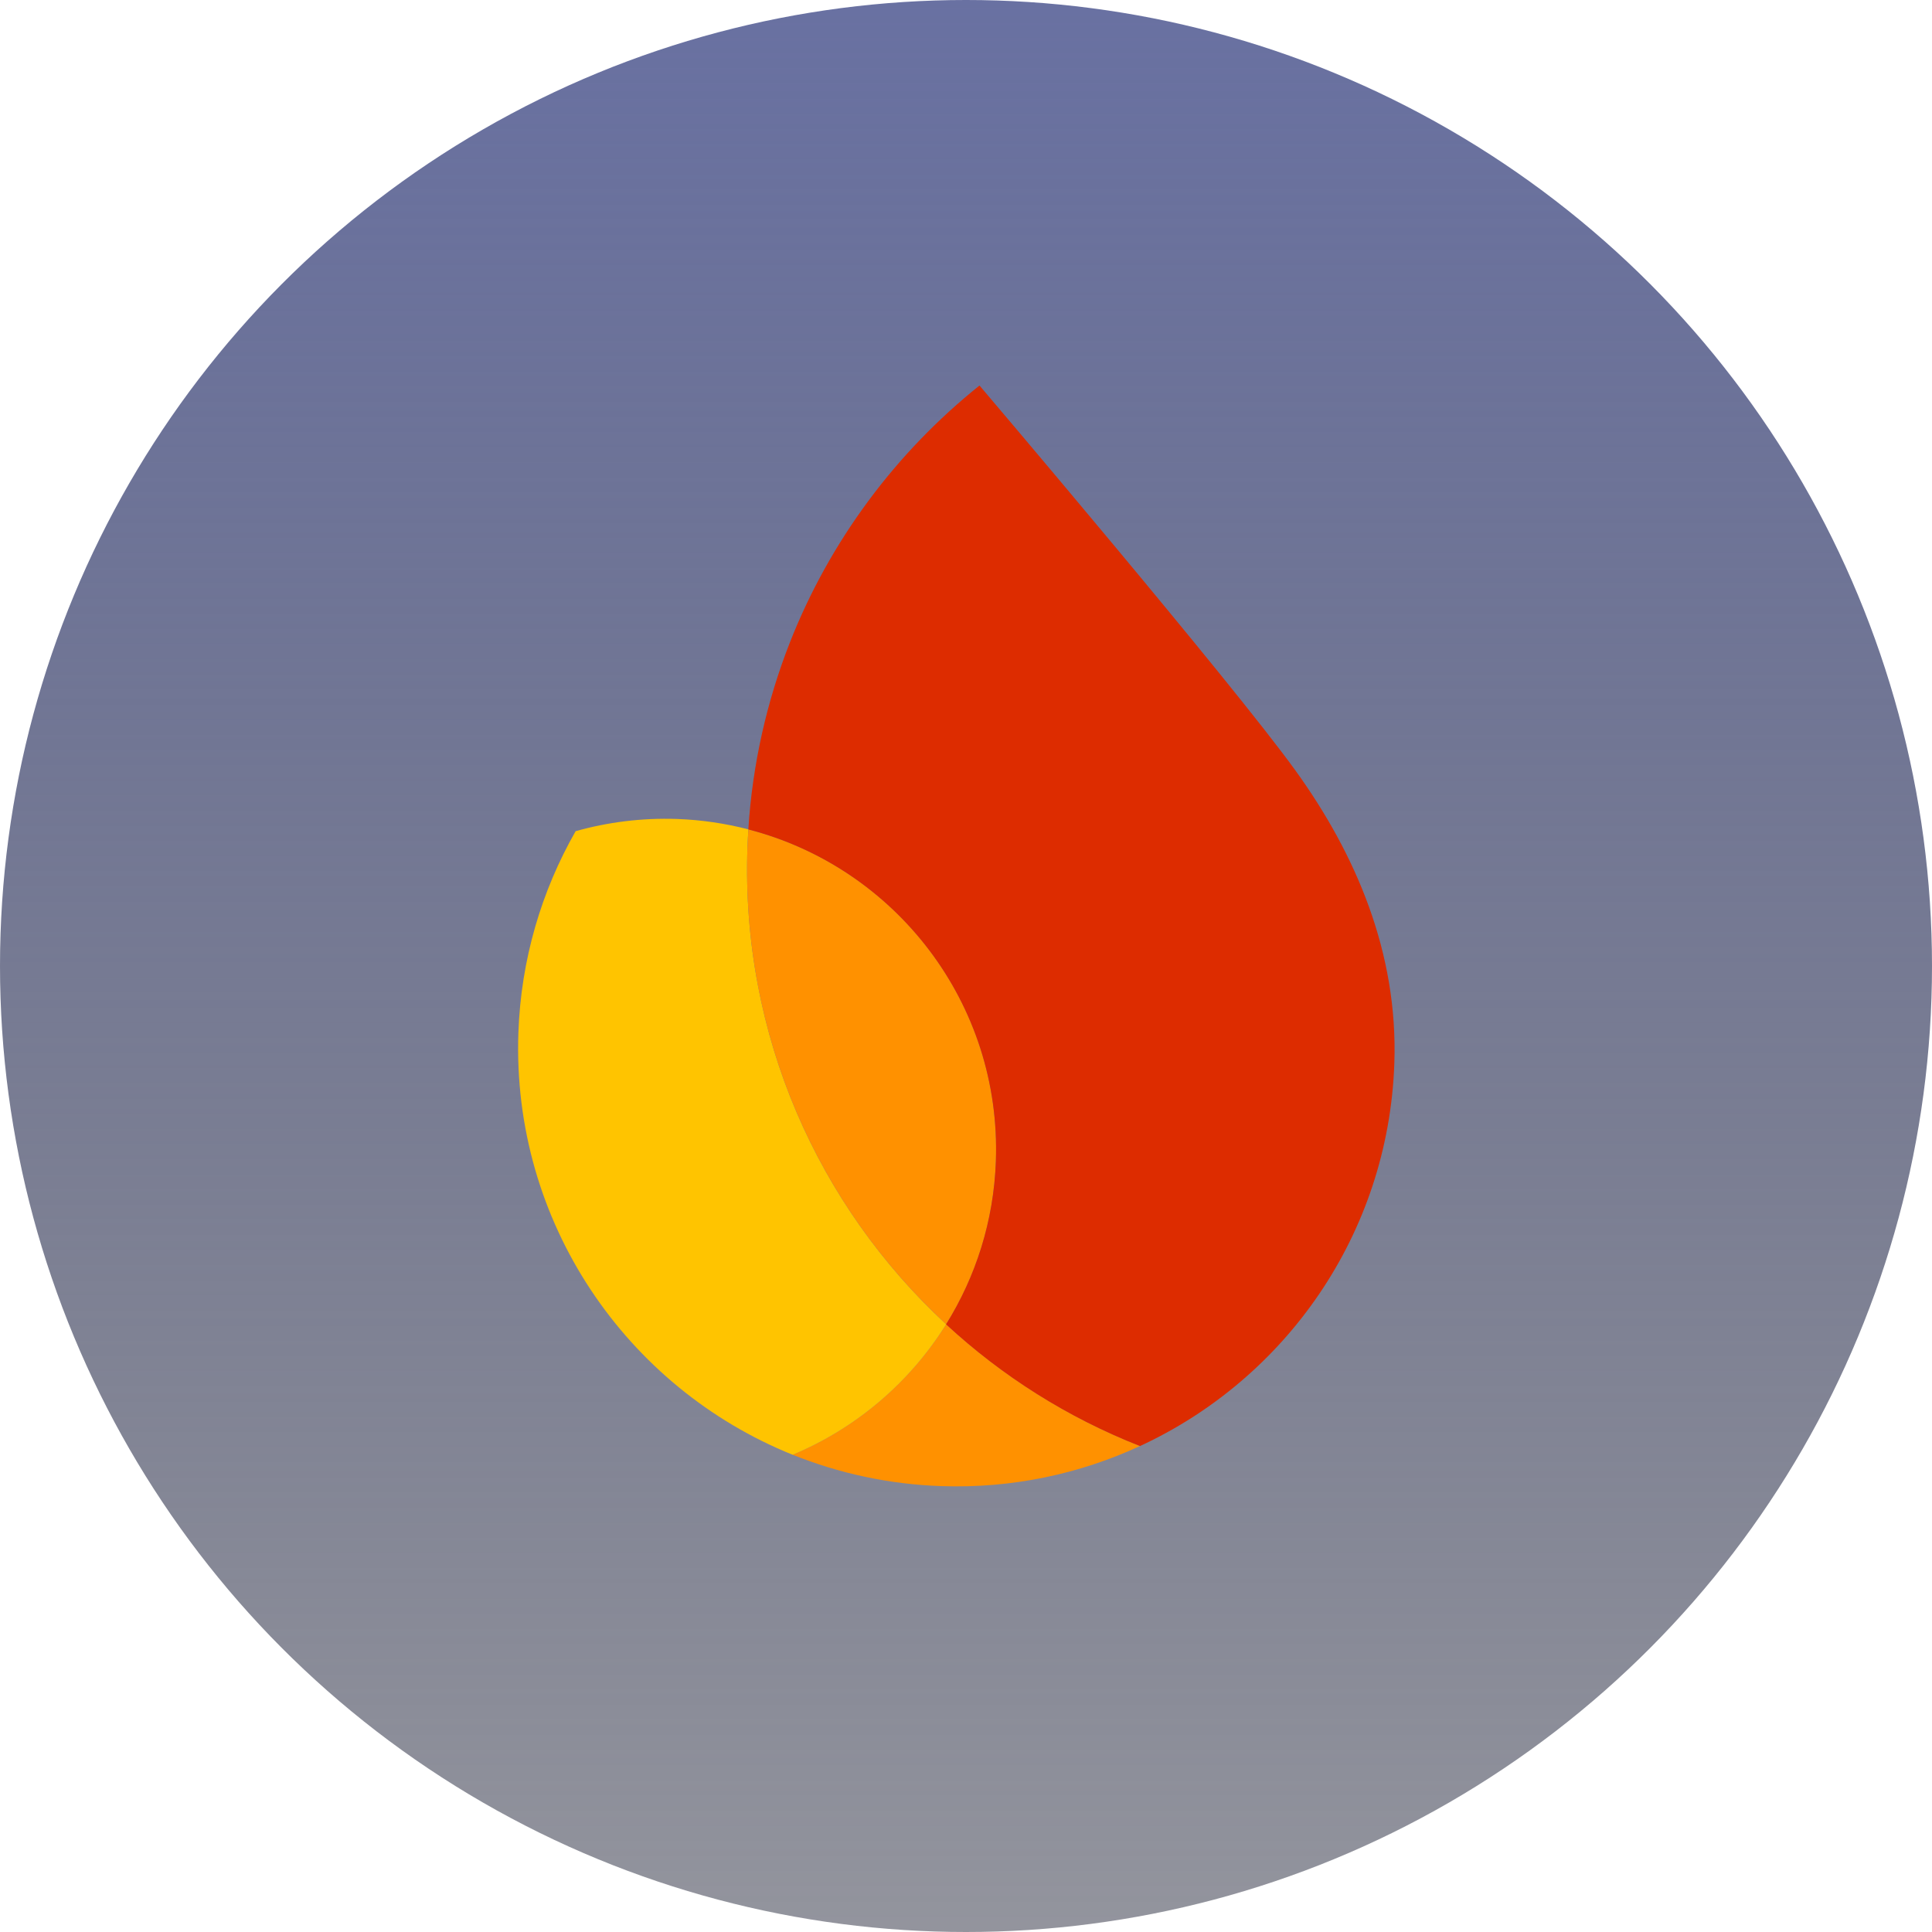
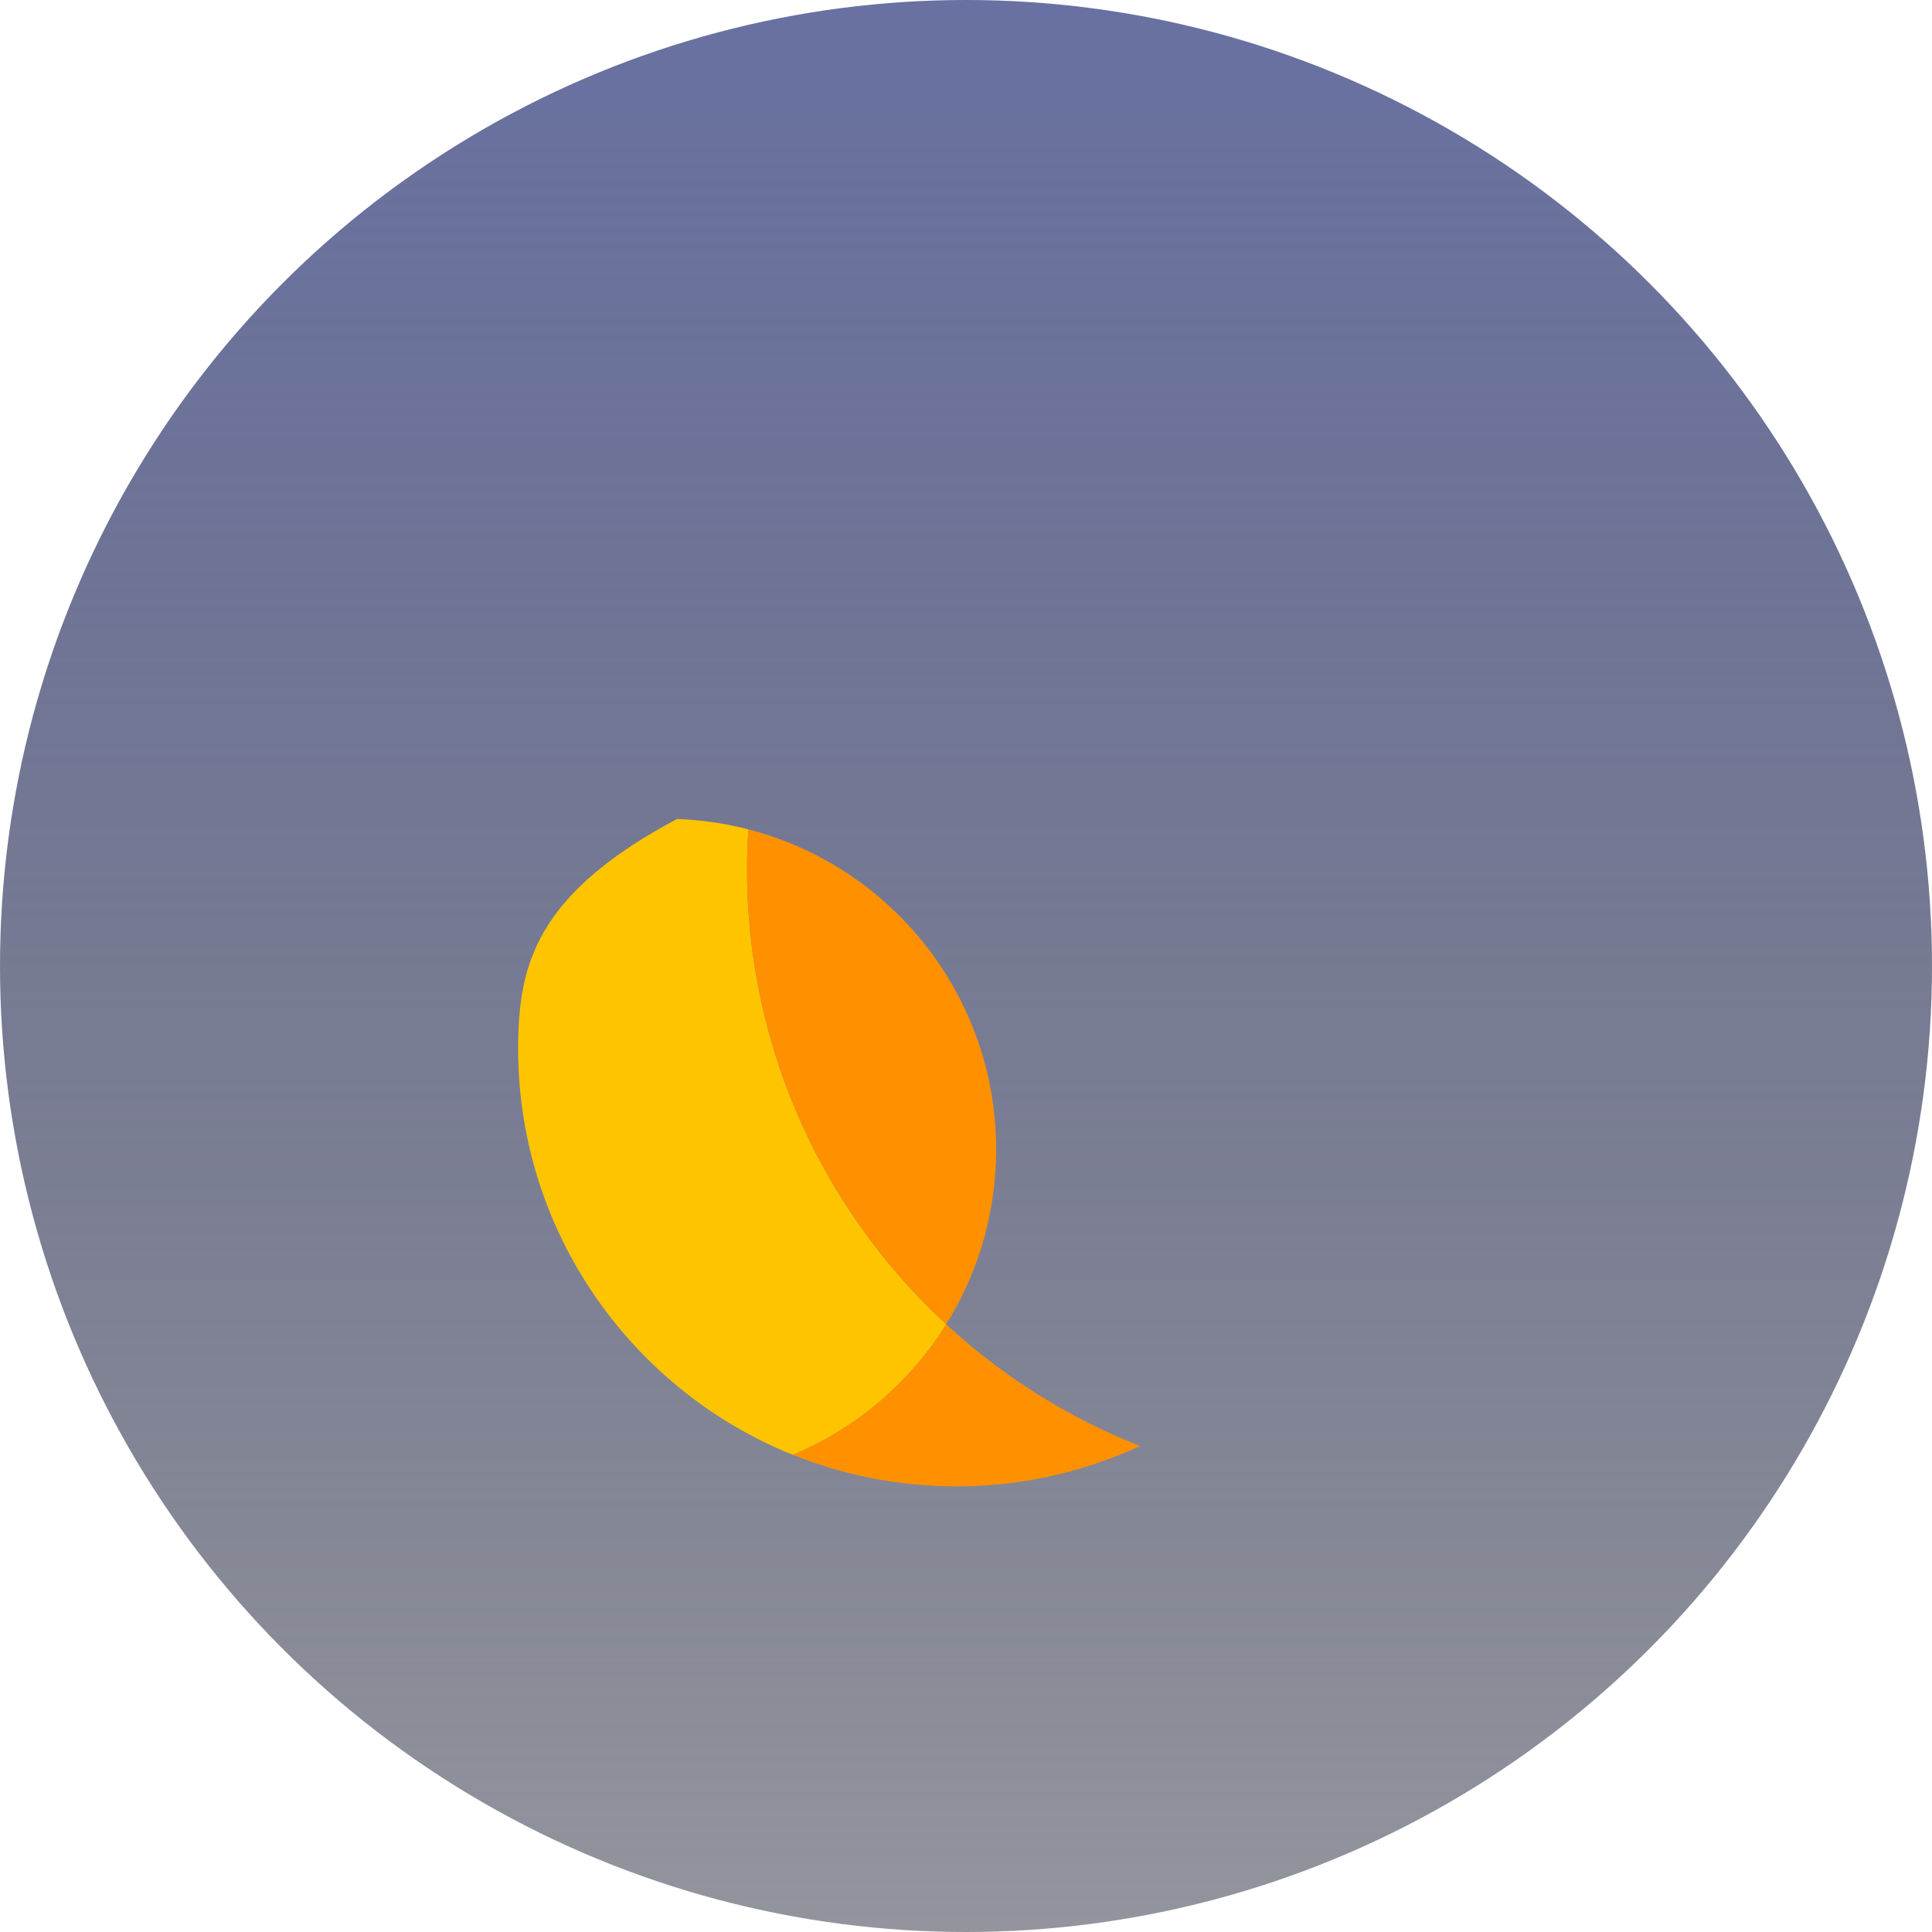
<svg xmlns="http://www.w3.org/2000/svg" width="92" height="92" viewBox="0 0 92 92" fill="none">
  <circle cx="46" cy="46" r="46" fill="url(#paint0_linear_37_2602)" />
  <path d="M37.745 69.273C39.938 70.156 42.318 70.68 44.816 70.767C48.198 70.885 51.413 70.186 54.288 68.858C50.841 67.504 47.719 65.523 45.054 63.06C43.327 65.826 40.773 68.01 37.745 69.273Z" fill="#FF9100" />
-   <path d="M45.054 63.061C38.971 57.436 35.282 49.294 35.594 40.364C35.604 40.074 35.619 39.784 35.637 39.494C34.548 39.212 33.41 39.04 32.24 38.999C30.565 38.941 28.942 39.149 27.411 39.58C25.787 42.424 24.807 45.688 24.685 49.183C24.37 58.204 29.829 66.086 37.744 69.274C40.772 68.011 43.327 65.829 45.054 63.061Z" fill="#FFC400" />
+   <path d="M45.054 63.061C38.971 57.436 35.282 49.294 35.594 40.364C35.604 40.074 35.619 39.784 35.637 39.494C34.548 39.212 33.41 39.04 32.24 38.999C25.787 42.424 24.807 45.688 24.685 49.183C24.37 58.204 29.829 66.086 37.744 69.274C40.772 68.011 43.327 65.829 45.054 63.061Z" fill="#FFC400" />
  <path d="M45.054 63.061C46.468 60.798 47.325 58.145 47.425 55.286C47.688 47.767 42.633 41.299 35.637 39.494C35.619 39.784 35.604 40.073 35.593 40.363C35.282 49.294 38.971 57.435 45.054 63.061Z" fill="#FF9100" />
-   <path d="M46.643 18.358C42.658 21.55 39.512 25.759 37.608 30.608C36.519 33.385 35.834 36.368 35.634 39.496C42.63 41.301 47.685 47.769 47.422 55.288C47.322 58.146 46.462 60.797 45.051 63.063C47.715 65.528 50.837 67.506 54.285 68.86C61.204 65.662 66.113 58.779 66.397 50.639C66.582 45.364 64.555 40.664 61.692 36.696C58.668 32.5 46.643 18.358 46.643 18.358Z" fill="#DD2C00" />
  <defs>
    <linearGradient id="paint0_linear_37_2602" x1="46" y1="0" x2="46" y2="92" gradientUnits="userSpaceOnUse">
      <stop stop-color="#6971A2" />
      <stop offset="1" stop-color="#272A3C" stop-opacity="0.5" />
    </linearGradient>
  </defs>
</svg>